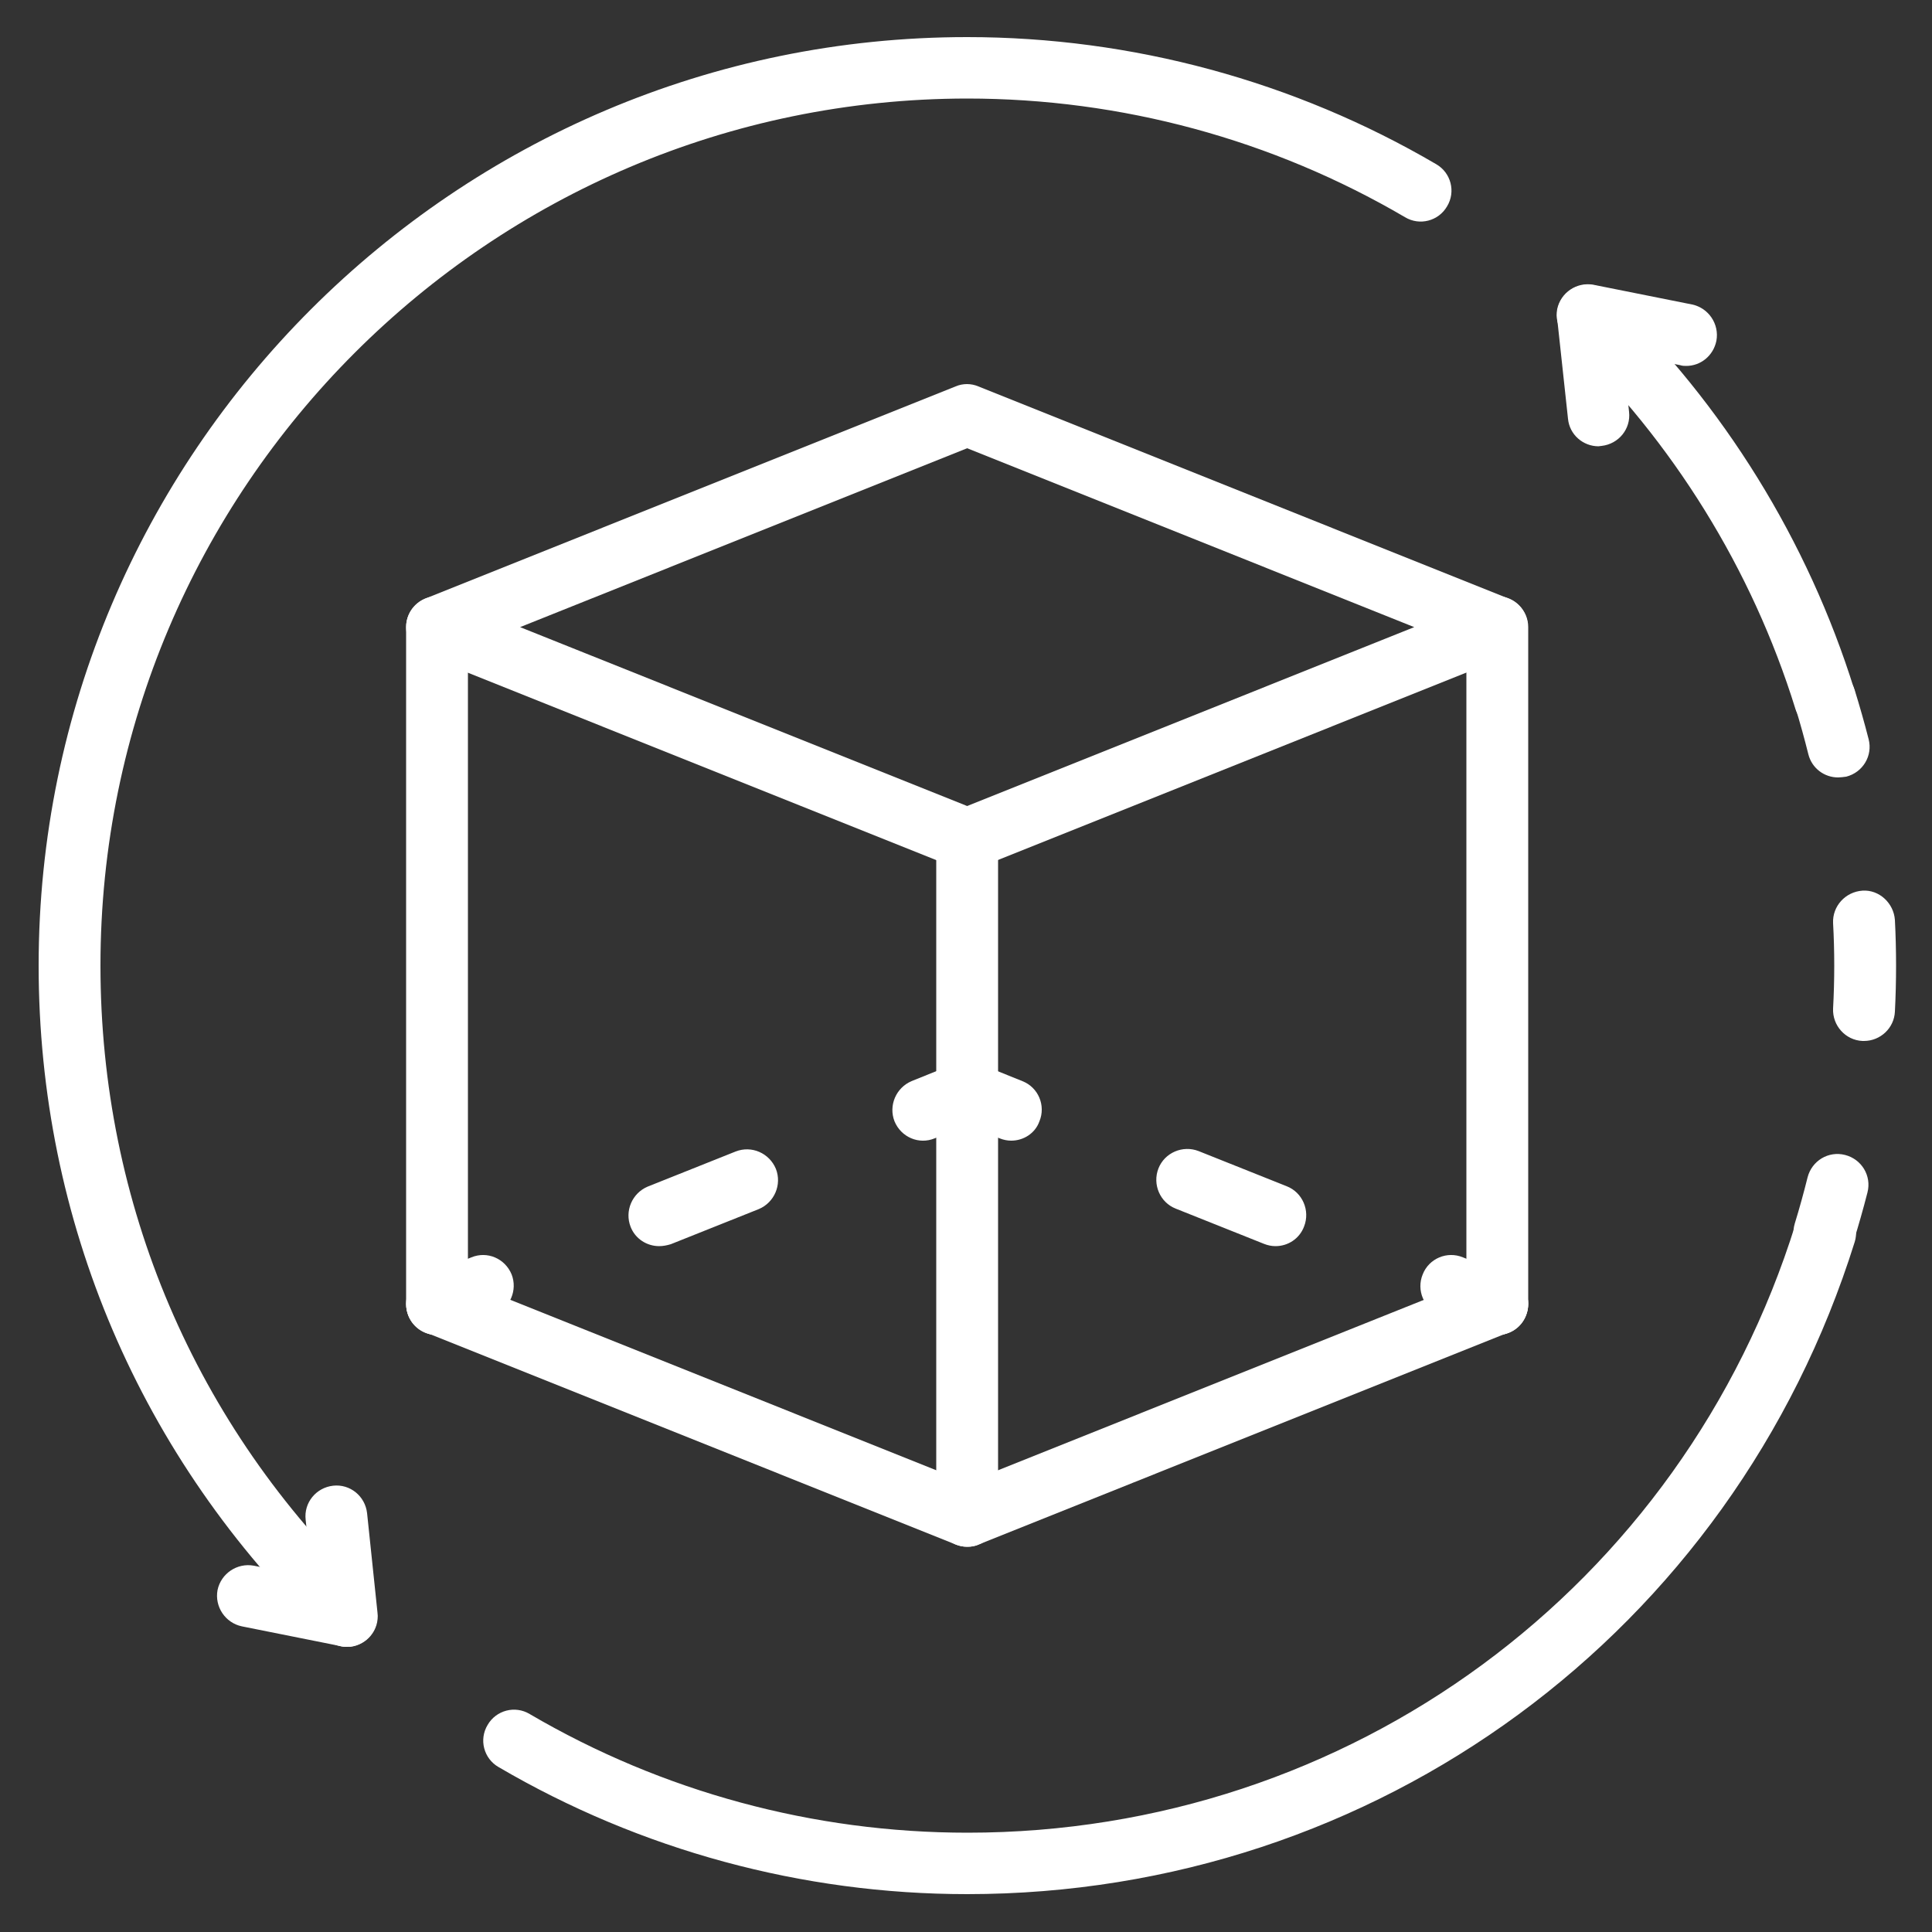
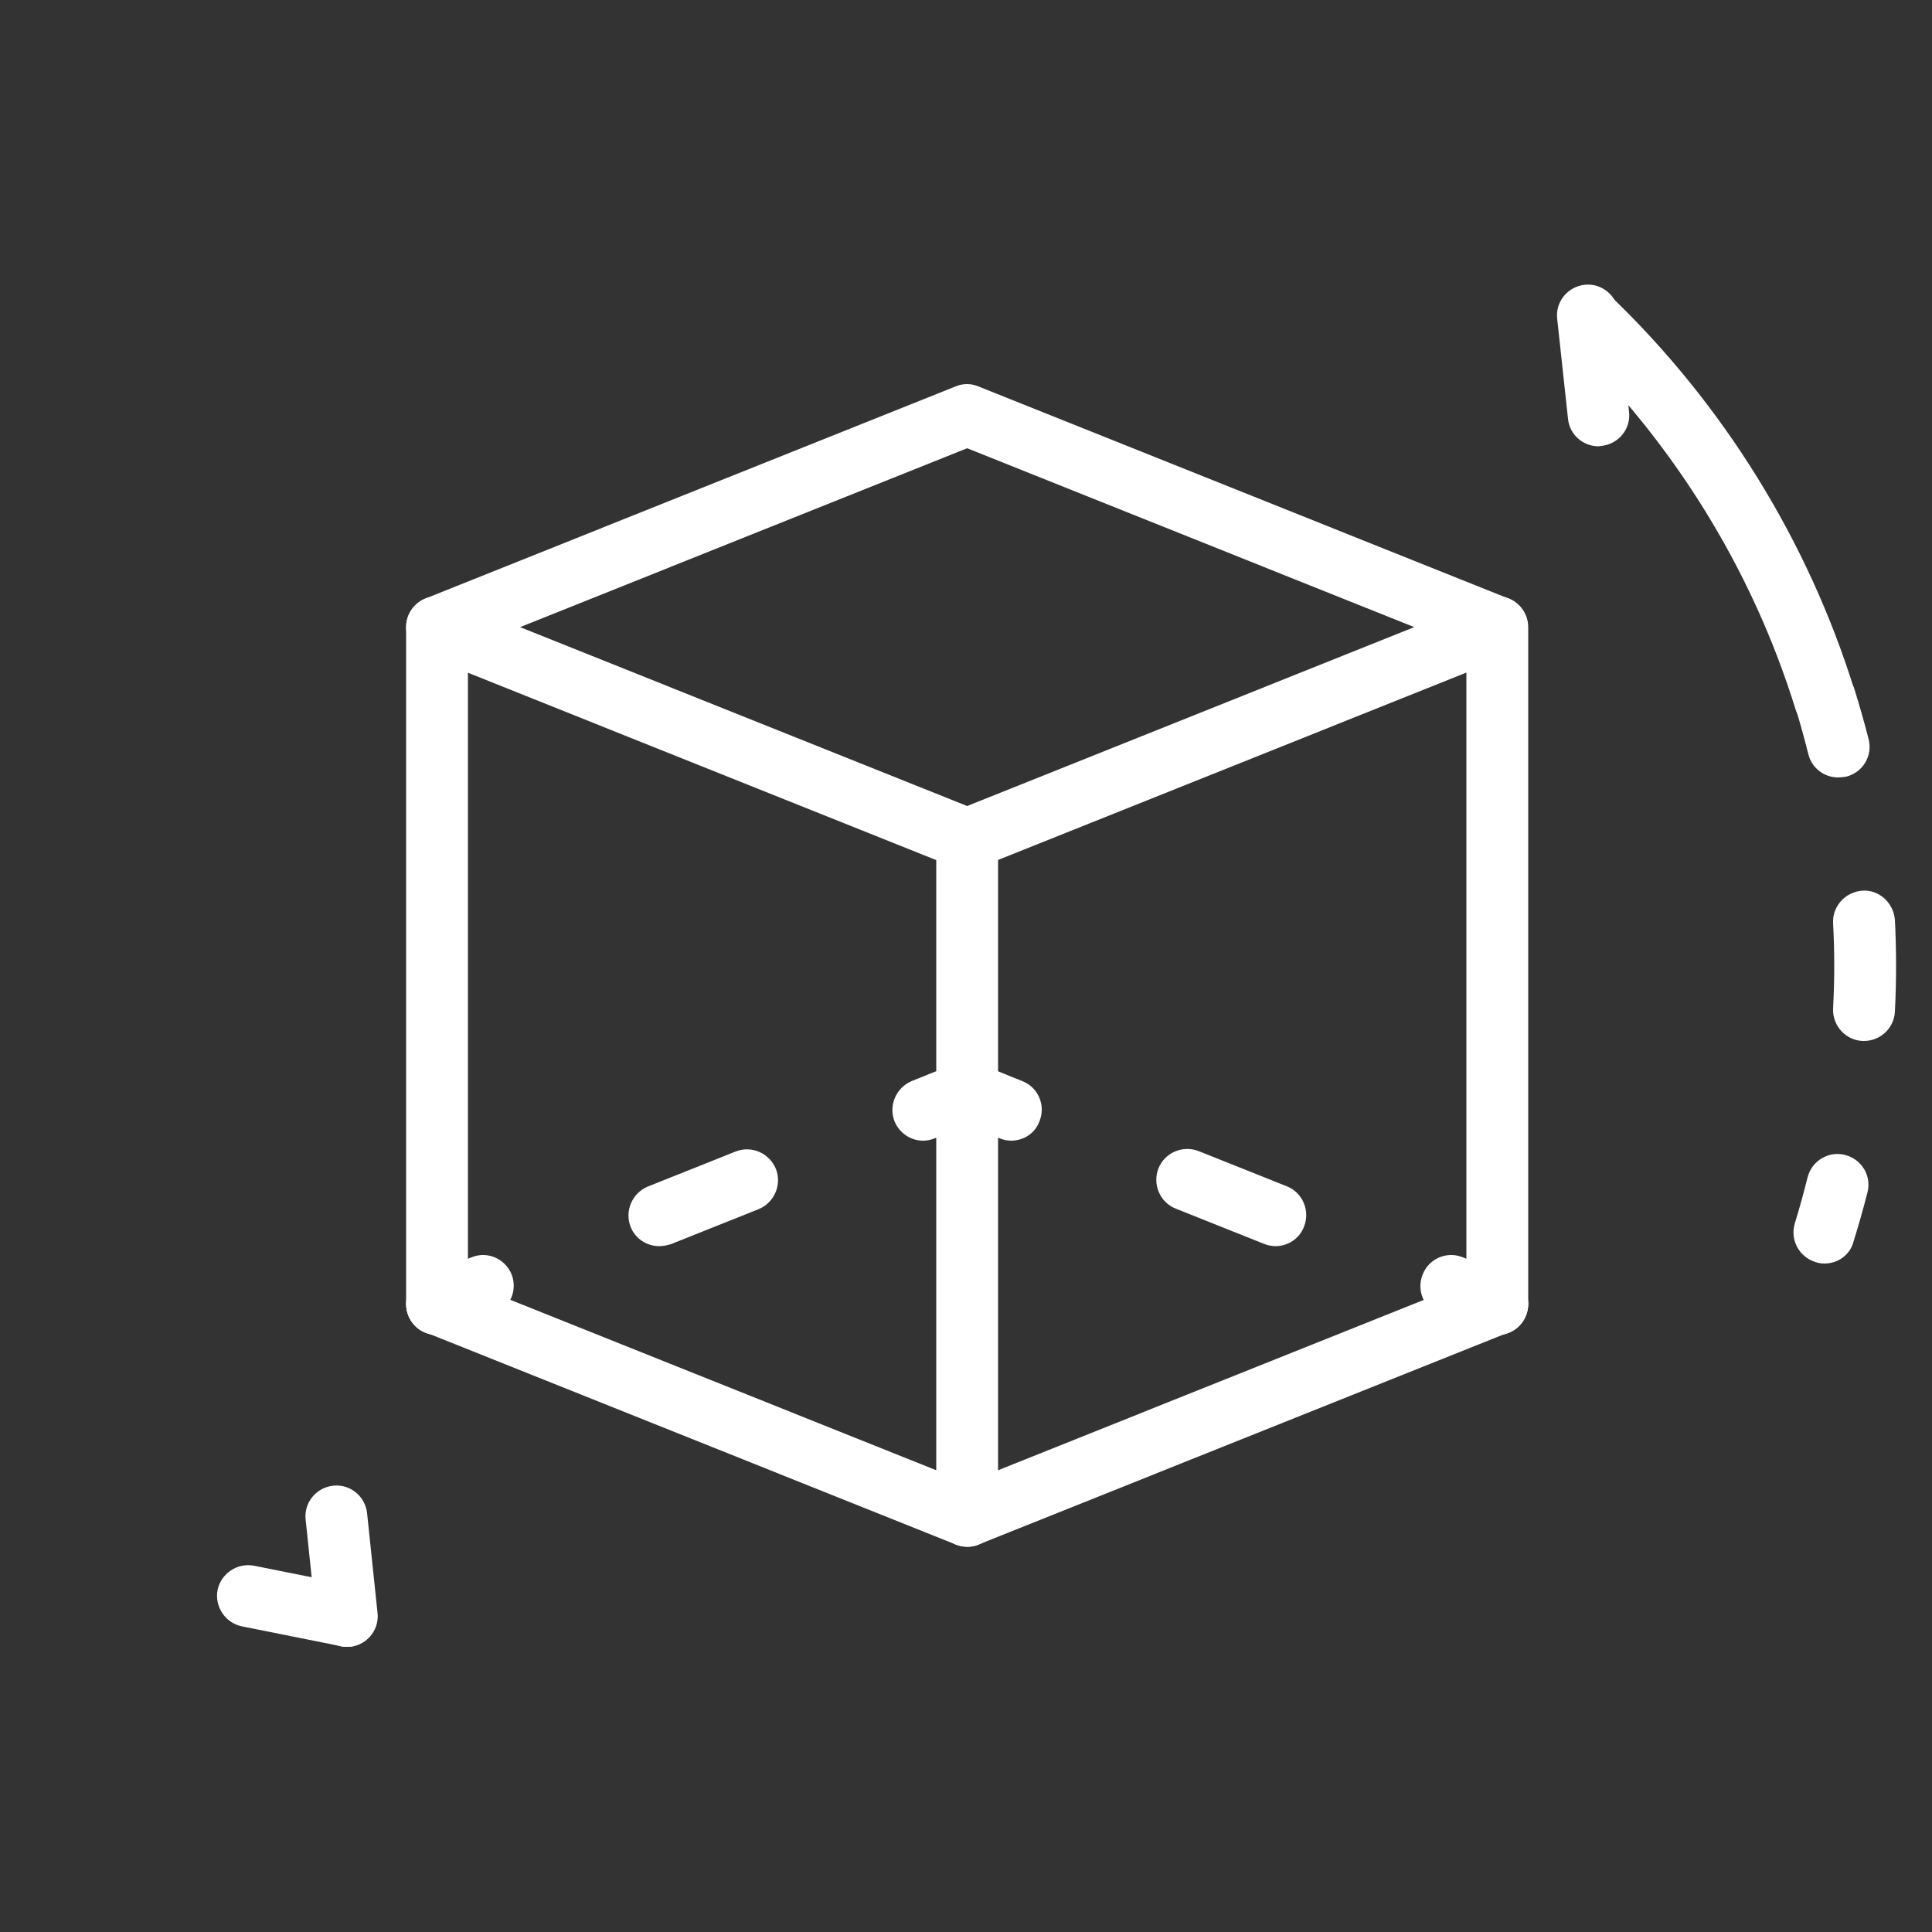
<svg xmlns="http://www.w3.org/2000/svg" version="1.1" id="Capa_1" x="0px" y="0px" viewBox="0 0 500 500" style="enable-background:new 0 0 500 500;" xml:space="preserve">
  <rect x="0" y="0" width="500" height="500" fill="#333333" stroke="none" />
  <style type="text/css">
	.st0{fill:#FFFFFF;}
</style>
  <g>
    <path class="st0" d="M250.3,225.2c-1,0-2-0.2-3-0.6l-137.2-54.9c-3-1.2-5-4.1-5-7.4c0-3.3,2-6.2,5-7.4l137.2-54.9   c1.9-0.8,4-0.8,5.9,0l137.2,54.9c3,1.2,5,4.1,5,7.4c0,3.3-2,6.2-5,7.4l-137.2,54.9C252.3,225,251.3,225.2,250.3,225.2z    M134.6,162.3l115.7,46.3L366,162.3l-115.7-46.3L134.6,162.3z" />
    <path class="st0" d="M387.5,345.5c-1,0-2-0.2-3-0.6l-11.9-4.7c-4.1-1.6-6.1-6.3-4.4-10.4c1.6-4.1,6.3-6.1,10.4-4.4l11.9,4.7   c4.1,1.6,6.1,6.3,4.4,10.4C393.7,343.6,390.7,345.5,387.5,345.5z" />
    <path class="st0" d="M330.1,322.5c-1,0-2-0.2-3-0.6l-22.8-9.1c-4.1-1.6-6.1-6.3-4.5-10.4c1.6-4.1,6.3-6.1,10.4-4.5l22.8,9.1   c4.1,1.6,6.1,6.3,4.5,10.4C336.3,320.6,333.3,322.5,330.1,322.5z M170.6,322.5c-3.2,0-6.2-1.9-7.4-5c-1.6-4.1,0.4-8.7,4.4-10.4   l22.8-9.1c4.1-1.6,8.7,0.4,10.4,4.5c1.6,4.1-0.4,8.7-4.4,10.4l-22.8,9.1C172.6,322.3,171.6,322.5,170.6,322.5z M261.7,295.2   c-1,0-2-0.2-3-0.6l-8.4-3.4l-8.4,3.4c-4.1,1.7-8.7-0.3-10.4-4.4c-1.6-4.1,0.4-8.7,4.4-10.4l11.4-4.6c1.9-0.8,4-0.8,5.9,0l11.4,4.6   c4.1,1.6,6.1,6.3,4.4,10.4C267.9,293.3,264.9,295.2,261.7,295.2z" />
    <path class="st0" d="M113.1,345.5c-3.2,0-6.2-1.9-7.4-5c-1.6-4.1,0.4-8.7,4.4-10.4l11.9-4.7c4.1-1.7,8.7,0.3,10.4,4.4   c1.6,4.1-0.4,8.7-4.4,10.4l-11.9,4.7C115.1,345.3,114.1,345.5,113.1,345.5z" />
    <path class="st0" d="M250.3,400.3c-1,0-2-0.2-3-0.6l-137.2-54.9c-4.1-1.6-6.1-6.3-4.4-10.4c1.6-4.1,6.3-6.1,10.4-4.4l134.2,53.7   l134.2-53.7c4.1-1.7,8.7,0.3,10.4,4.4c1.6,4.1-0.3,8.7-4.4,10.4l-137.2,54.9C252.3,400.2,251.3,400.3,250.3,400.3z" />
    <path class="st0" d="M387.5,345.5c-4.4,0-8-3.6-8-8V162.3c0-4.4,3.6-8,8-8s8,3.6,8,8v175.2C395.5,341.9,391.9,345.5,387.5,345.5z" />
    <path class="st0" d="M250.3,400.3c-4.4,0-8-3.6-8-8V217.2c0-4.4,3.6-8,8-8c4.4,0,8,3.6,8,8v175.2   C258.3,396.8,254.7,400.3,250.3,400.3z" />
    <path class="st0" d="M113.1,345.5c-4.4,0-8-3.6-8-8V162.3c0-4.4,3.6-8,8-8s8,3.6,8,8v175.2C121.1,341.9,117.5,345.5,113.1,345.5z" />
-     <path class="st0" d="M436.4,94.7c-0.5,0-1,0-1.6-0.2l-25.5-5.1c-4.3-0.9-7.1-5.1-6.3-9.4c0.9-4.3,5.1-7.1,9.4-6.3l25.5,5.1   c4.3,0.9,7.1,5.1,6.3,9.4C443.4,92.1,440.1,94.7,436.4,94.7z" />
    <path class="st0" d="M413.7,115.5c-4,0-7.5-3-7.9-7.1L403,82.5c-0.5-4.4,2.7-8.3,7.1-8.8c4.3-0.5,8.3,2.7,8.8,7.1l2.7,25.8   c0.5,4.4-2.7,8.3-7.1,8.8C414.2,115.4,413.9,115.5,413.7,115.5z" />
    <path class="st0" d="M89.7,426.2c-0.5,0-1,0-1.6-0.2l-25.5-5.1c-4.3-0.9-7.1-5.1-6.3-9.4c0.9-4.3,5.1-7.1,9.4-6.3l25.5,5.1   c4.3,0.9,7.1,5.1,6.3,9.4C96.8,423.5,93.5,426.2,89.7,426.2z" />
    <path class="st0" d="M89.7,426.2c-4,0-7.5-3-7.9-7.1l-2.7-25.8c-0.5-4.4,2.7-8.3,7.1-8.8c4.4-0.5,8.3,2.7,8.8,7.1l2.7,25.8   c0.5,4.4-2.7,8.3-7.1,8.8C90.3,426.1,90,426.2,89.7,426.2z" />
    <path class="st0" d="M472.2,188.9c-3.4,0-6.6-2.2-7.6-5.6c-11.2-36-31.6-68.9-58.9-95.2c-3.2-3-3.3-8.1-0.2-11.3   c3-3.2,8.1-3.3,11.3-0.2c29.3,28.1,51.1,63.4,63.1,101.9c1.3,4.2-1,8.7-5.3,10C473.8,188.8,473,188.9,472.2,188.9z" />
    <path class="st0" d="M472.2,327c-0.8,0-1.6-0.1-2.4-0.4c-4.2-1.3-6.6-5.8-5.3-10c1.2-3.9,2.3-7.9,3.3-11.9c1.1-4.3,5.4-6.9,9.7-5.8   c4.3,1.1,6.9,5.4,5.8,9.7c-1.1,4.3-2.3,8.5-3.6,12.7C478.8,324.8,475.6,327,472.2,327z" />
    <path class="st0" d="M482.4,269.4c-0.1,0-0.3,0-0.4,0c-4.4-0.2-7.8-4-7.6-8.4c0.2-3.7,0.3-7.4,0.3-11.1c0-3.7-0.1-7.4-0.3-11   c-0.2-4.4,3.2-8.1,7.6-8.4c4.3-0.3,8.1,3.2,8.4,7.6c0.2,3.9,0.3,7.8,0.3,11.8c0,4-0.1,8-0.3,11.9   C490.2,266.1,486.6,269.4,482.4,269.4z" />
    <path class="st0" d="M475.7,201.2c-3.6,0-6.8-2.4-7.7-6c-1-4-2.1-8-3.3-11.9c-1.3-4.2,1-8.7,5.3-10c4.2-1.3,8.7,1,10,5.3   c1.3,4.2,2.5,8.4,3.6,12.7c1.1,4.3-1.5,8.6-5.8,9.7C477,201.1,476.3,201.2,475.7,201.2z" />
-     <path class="st0" d="M250.3,490.2c-42.7,0-84.6-11.4-121.3-32.9c-3.8-2.2-5.1-7.1-2.8-10.9c2.2-3.8,7.1-5.1,10.9-2.8   c34.3,20.1,73.4,30.7,113.3,30.7c98.8,0,185-63.4,214.3-157.6c1.3-4.2,5.8-6.6,10-5.3c4.2,1.3,6.6,5.8,5.3,10   C448.4,422.4,356.2,490.2,250.3,490.2z" />
-     <path class="st0" d="M89.5,425.5c-2,0-4-0.7-5.5-2.2C36.3,377.4,10,315.9,10,249.9C10,117.4,117.8,9.6,250.3,9.6   C293,9.6,335,21,371.7,42.5c3.8,2.2,5.1,7.1,2.8,10.9c-2.2,3.8-7.1,5.1-10.9,2.8c-34.3-20.1-73.4-30.7-113.3-30.7   C126.6,25.6,26,126.2,26,249.9c0,61.6,24.5,119.1,69,161.8c3.2,3,3.3,8.1,0.2,11.3C93.6,424.6,91.6,425.5,89.5,425.5z" />
  </g>
</svg>